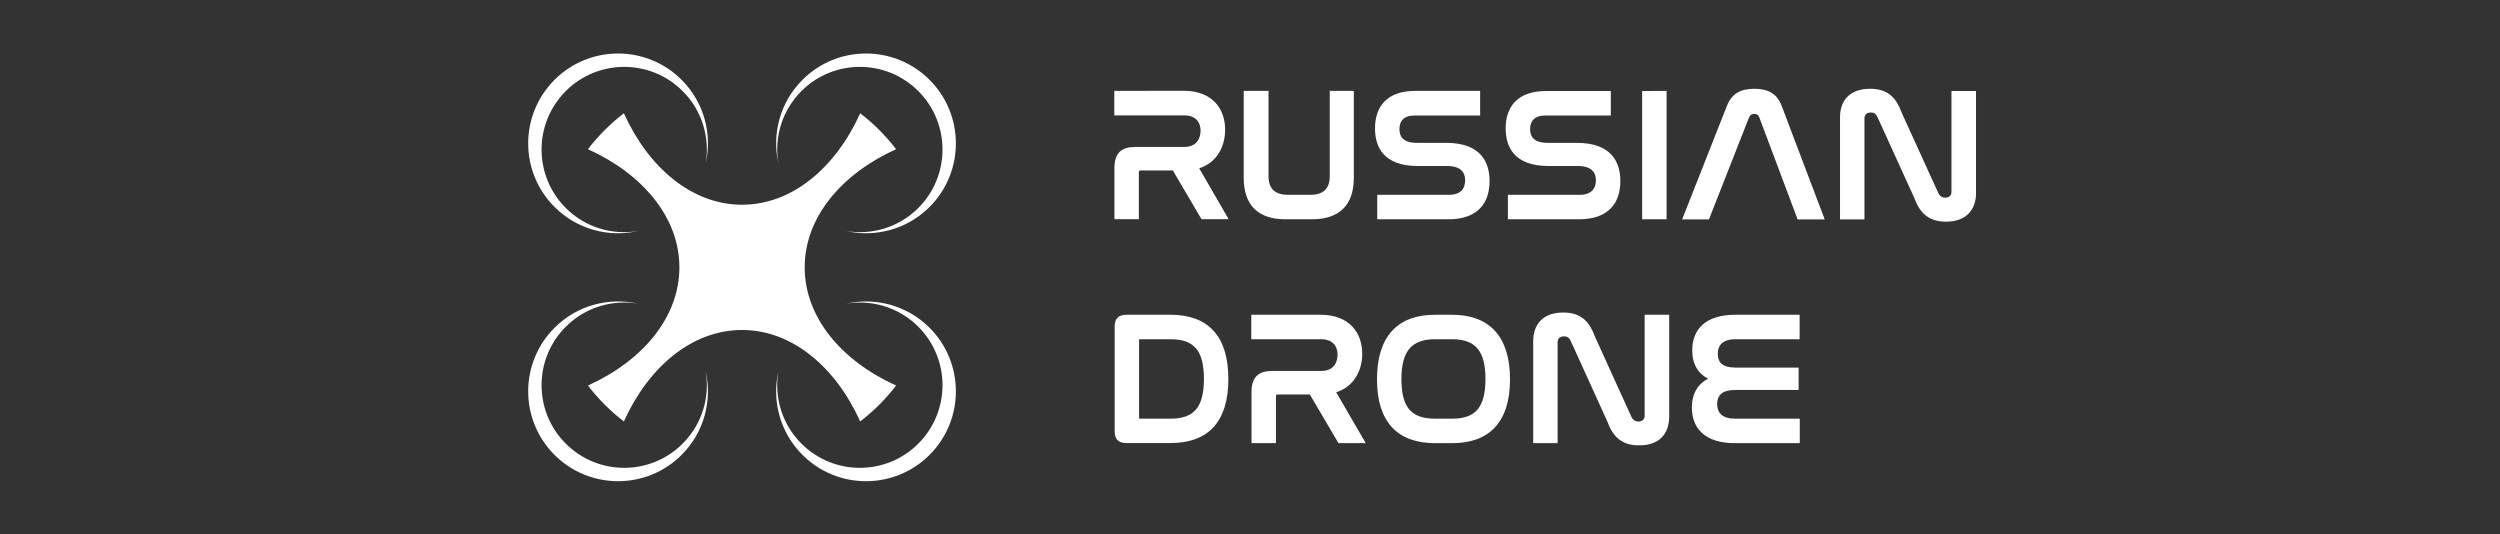
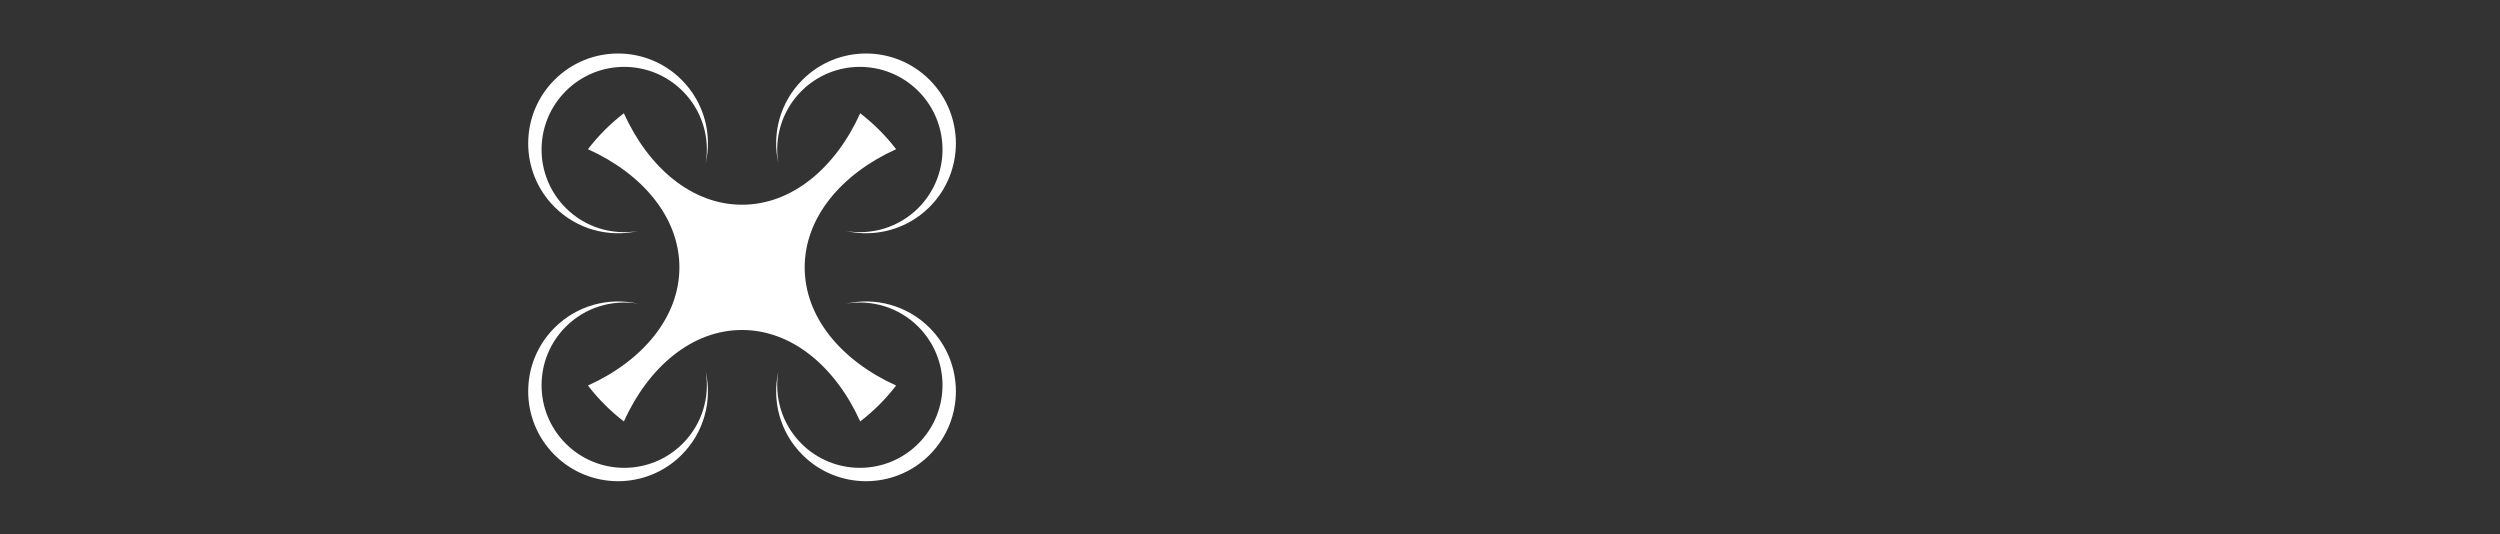
<svg xmlns="http://www.w3.org/2000/svg" width="1011" zoomAndPan="magnify" viewBox="0 0 758.25 162" height="216" preserveAspectRatio="xMidYMid meet">
  <rect x="0" y="0" width="758.25" height="162" fill="#333333" stroke="none" />
  <defs>
    <clipPath id="9158ba2886">
-       <path d="M 338 27 L 599.926 27 L 599.926 135 L 338 135 Z M 338 27 " clip-rule="nonzero" />
-     </clipPath>
+       </clipPath>
    <clipPath id="5a390cdc82">
-       <path d="M 337.969 26.891 L 599.926 26.891 L 599.926 135.051 L 337.969 135.051 Z M 337.969 26.891 " clip-rule="nonzero" />
-     </clipPath>
+       </clipPath>
  </defs>
  <path fill="#ffffff" d="M 168.184 24.215 C 178.832 13.566 196.09 13.566 206.734 24.215 C 213.602 31.078 216.035 40.691 214.047 49.512 C 215.34 41.793 213.008 33.582 207.051 27.625 C 197.262 17.836 181.387 17.836 171.598 27.625 C 161.809 37.418 161.809 53.289 171.598 63.082 C 177.555 69.035 185.762 71.367 193.484 70.078 C 184.664 72.066 175.051 69.629 168.184 62.766 C 157.539 52.117 157.539 34.859 168.184 24.215 Z M 168.184 137.965 C 157.539 127.32 157.539 110.059 168.184 99.414 C 175.051 92.551 184.664 90.113 193.484 92.102 C 185.762 90.809 177.555 93.141 171.598 99.098 C 161.809 108.891 161.809 124.762 171.598 134.551 C 181.387 144.344 197.262 144.344 207.051 134.551 C 213.008 128.594 215.34 120.387 214.047 112.668 C 216.035 121.484 213.602 131.102 206.734 137.965 C 196.09 148.609 178.832 148.609 168.184 137.965 Z M 281.938 137.965 C 271.289 148.609 254.031 148.609 243.387 137.965 C 236.52 131.102 234.082 121.484 236.074 112.668 C 234.781 120.387 237.113 128.594 243.07 134.551 C 252.859 144.344 268.734 144.344 278.523 134.551 C 288.312 124.762 288.312 108.891 278.523 99.098 C 272.566 93.141 264.359 90.809 256.637 92.102 C 265.457 90.113 275.07 92.551 281.938 99.414 C 292.582 110.059 292.582 127.32 281.938 137.965 Z M 281.938 24.215 C 292.582 34.859 292.582 52.117 281.938 62.766 C 275.07 69.629 265.457 72.066 256.637 70.078 C 264.359 71.367 272.566 69.035 278.523 63.082 C 288.312 53.289 288.312 37.418 278.523 27.625 C 268.734 17.836 252.859 17.836 243.07 27.625 C 237.113 33.582 234.781 41.793 236.074 49.512 C 234.082 40.691 236.52 31.078 243.387 24.215 C 254.031 13.566 271.289 13.566 281.938 24.215 Z M 260.902 34.355 C 264.988 37.496 268.652 41.16 271.793 45.25 C 255.117 52.793 244.059 66.027 244.059 81.09 C 244.059 96.152 255.117 109.387 271.793 116.93 C 268.652 121.016 264.988 124.684 260.902 127.82 C 253.355 111.145 240.125 100.086 225.059 100.086 C 209.996 100.086 196.766 111.145 189.219 127.82 C 185.133 124.684 181.469 121.02 178.328 116.93 C 195.004 109.387 206.062 96.152 206.062 81.09 C 206.062 66.027 195.004 52.793 178.328 45.25 C 181.469 41.16 185.133 37.496 189.219 34.355 C 196.766 51.031 209.996 62.094 225.059 62.094 C 240.125 62.094 253.355 51.031 260.902 34.355 " fill-opacity="1" fill-rule="evenodd" />
  <g clip-path="url(#9158ba2886)">
    <path fill="#ffffff" d="M 338.344 27.945 L 338.344 34.617 L 359.234 34.617 C 362.922 34.617 364.539 36.914 364.539 39.629 C 364.539 42.34 362.996 44.941 359.234 44.941 L 344.367 44.941 C 340.188 44.941 338.383 46.715 338.383 51.008 L 338.383 66.086 L 345.043 66.086 L 345.043 52.289 C 345.043 51.613 345.383 51.312 346.023 51.312 L 355.957 51.312 L 364.652 66.086 L 372.031 66.086 L 363.184 50.82 C 368.98 49.164 371.238 44.113 371.238 39.328 C 371.238 33.258 367.59 27.906 359.008 27.906 Z M 377.637 27.945 L 377.637 53.949 C 377.637 61.977 381.816 66.121 389.945 66.121 L 397.961 66.121 C 406.094 66.121 410.309 61.977 410.309 53.949 L 410.309 27.945 L 403.758 27.945 L 403.758 53.461 C 403.758 57.227 401.801 59.453 397.512 59.453 L 390.734 59.453 C 386.332 59.453 384.414 57.227 384.414 53.461 L 384.414 27.945 Z M 429.352 27.945 C 420.883 27.945 417.496 32.582 417.496 38.949 C 417.496 44.266 419.867 49.953 430.031 49.953 L 438.875 49.953 C 443.578 49.953 444.859 52.215 444.859 54.703 C 444.859 57.453 443.242 59.453 439.629 59.453 L 418.176 59.453 L 418.176 66.121 L 439.402 66.121 C 448.098 66.121 451.52 61.375 451.52 54.93 C 451.52 49.465 449.113 43.699 438.723 43.699 L 429.805 43.699 C 425.324 43.699 424.16 41.477 424.16 39.176 C 424.16 36.5 425.664 34.652 429.125 34.652 L 448.66 34.652 L 448.66 27.945 Z M 469.023 27.984 C 460.555 27.984 457.168 32.617 457.168 38.949 C 457.168 44.266 459.539 49.953 469.699 49.953 L 478.582 49.953 C 483.25 49.953 484.566 52.215 484.566 54.703 C 484.566 57.453 482.91 59.453 479.297 59.453 L 457.844 59.453 L 457.844 66.121 L 479.07 66.121 C 487.766 66.121 491.23 61.375 491.23 54.93 C 491.23 49.465 488.781 43.699 478.395 43.699 L 469.473 43.699 C 465.031 43.699 463.828 41.477 463.828 39.176 C 463.828 36.5 465.371 34.652 468.797 34.652 L 488.332 34.652 L 488.332 27.984 Z M 498.605 27.984 L 498.605 66.121 L 505.27 66.121 L 505.27 27.945 Z M 530.336 35.445 C 530.75 34.578 531.352 34.164 532.254 34.164 C 533.156 34.164 533.797 34.578 534.137 35.445 L 545.691 66.16 L 553.105 66.16 L 540.234 32.242 C 538.879 28.66 536.281 27.305 532.328 27.305 C 528.301 27.305 525.707 28.66 524.312 32.242 L 510.914 66.16 L 518.254 66.16 Z M 565.34 35.973 C 565.34 34.578 566.129 33.75 567.672 33.75 C 568.84 33.75 569.516 34.277 570.043 35.406 L 581.145 59.754 C 582.727 64.086 585.172 66.84 590.48 66.84 C 596.352 66.84 599.211 63.484 599.211 58.434 L 599.211 27.984 L 592.512 27.984 L 592.512 58.172 C 592.512 59.488 591.648 60.316 590.254 60.316 C 589.012 60.316 588.262 59.641 587.809 58.734 L 576.703 34.391 C 575.125 30.02 572.754 27.305 567.445 27.305 C 561.5 27.305 558.676 30.621 558.676 35.633 L 558.676 66.16 L 565.34 66.16 Z M 341.617 95.82 C 339.473 95.82 338.457 96.836 338.457 98.91 L 338.457 130.867 C 338.457 132.941 339.473 133.957 341.617 133.957 L 355.055 133.957 C 366.234 133.957 372.219 127.738 372.219 114.926 C 372.219 102.035 366.16 95.82 355.055 95.82 Z M 345.117 103.168 C 345.117 102.641 345.344 102.488 345.832 102.488 L 355.055 102.488 C 362.434 102.488 365.555 106.145 365.555 114.887 C 365.555 123.633 362.434 127.324 355.055 127.324 L 345.832 127.324 C 345.344 127.324 345.117 127.137 345.117 126.609 Z M 379.934 95.82 L 379.934 102.488 L 400.824 102.488 C 404.512 102.488 406.129 104.824 406.129 107.539 C 406.129 110.254 404.625 112.852 400.824 112.852 L 385.992 112.852 C 381.816 112.852 380.008 114.625 380.008 118.883 L 380.008 133.996 L 386.672 133.996 L 386.672 120.203 C 386.672 119.523 387.008 119.223 387.613 119.223 L 397.547 119.223 L 406.242 133.996 L 413.656 133.996 L 404.773 118.73 C 410.609 117.074 412.867 111.984 412.867 107.277 C 412.867 101.172 409.18 95.82 400.598 95.82 Z M 435.336 95.82 C 424.27 95.82 418.098 102.148 418.098 115 C 418.098 127.777 424.195 133.996 435.336 133.996 L 440.531 133.996 C 451.633 133.996 457.73 127.777 457.73 115 C 457.73 102.188 451.598 95.82 440.531 95.82 Z M 440.531 102.488 C 447.871 102.488 451.031 106.258 451.031 114.926 C 451.031 123.707 447.871 127.324 440.531 127.324 L 435.336 127.324 C 427.922 127.324 424.762 123.707 424.762 115 C 424.762 106.258 427.996 102.488 435.336 102.488 Z M 472.184 103.809 C 472.184 102.453 472.977 101.621 474.52 101.621 C 475.684 101.621 476.363 102.113 476.891 103.242 L 487.992 127.625 C 489.574 131.961 492.02 134.672 497.328 134.672 C 503.199 134.672 506.059 131.32 506.059 126.309 L 506.059 95.82 L 499.359 95.82 L 499.359 126.043 C 499.359 127.324 498.492 128.191 497.102 128.191 C 495.859 128.191 495.105 127.477 494.652 126.609 L 483.551 102.227 C 481.969 97.891 479.598 95.141 474.293 95.141 C 468.344 95.141 465.523 98.496 465.523 103.469 L 465.523 133.996 L 472.184 133.996 Z M 526.57 95.82 C 517.574 95.82 513.812 100.113 513.812 106.258 C 513.812 110.402 515.617 113.344 519.156 114.812 C 515.656 116.32 513.699 119.223 513.699 123.594 C 513.699 129.512 517.352 133.996 526.383 133.996 L 545.691 133.996 L 545.691 127.324 L 526.383 127.324 C 522.508 127.324 520.625 125.516 520.625 122.5 C 520.625 119.41 522.621 117.867 526.457 117.867 L 545.352 117.867 L 545.352 111.836 L 526.609 111.836 C 522.77 111.836 520.812 110.402 520.812 107.312 C 520.812 104.375 522.543 102.488 526.57 102.488 L 545.652 102.488 L 545.652 95.82 Z M 526.57 95.82 " fill-opacity="1" fill-rule="nonzero" />
  </g>
  <g clip-path="url(#5a390cdc82)">
    <path stroke-linecap="butt" transform="matrix(0.376, 0, 0, 0.377, 337.967, 26.89)" fill="none" stroke-linejoin="miter" d="M 1 2.799 L 1 20.503 L 56.504 20.503 C 66.301 20.503 70.598 26.598 70.598 33.802 C 70.598 40.995 66.498 47.898 56.504 47.898 L 17.003 47.898 C 5.898 47.898 1.104 52.604 1.104 63.995 L 1.104 104.005 L 18.799 104.005 L 18.799 67.395 C 18.799 65.602 19.702 64.804 21.404 64.804 L 47.796 64.804 L 70.899 104.005 L 90.504 104.005 L 66.997 63.498 C 82.398 59.103 88.397 45.701 88.397 33.003 C 88.397 16.896 78.704 2.696 55.902 2.696 Z M 105.397 2.799 L 105.397 71.8 C 105.397 93.1 116.502 104.098 138.1 104.098 L 159.396 104.098 C 181.004 104.098 192.203 93.1 192.203 71.8 L 192.203 2.799 L 174.798 2.799 L 174.798 70.504 C 174.798 80.496 169.598 86.405 158.203 86.405 L 140.196 86.405 C 128.499 86.405 123.404 80.496 123.404 70.504 L 123.404 2.799 Z M 242.798 2.799 C 220.297 2.799 211.299 15.103 211.299 31.998 C 211.299 46.105 217.599 61.197 244.604 61.197 L 268.1 61.197 C 280.596 61.197 284 67.198 284 73.801 C 284 81.098 279.704 86.405 270.104 86.405 L 213.105 86.405 L 213.105 104.098 L 269.502 104.098 C 292.604 104.098 301.696 91.504 301.696 74.402 C 301.696 59.901 295.302 44.602 267.696 44.602 L 244.002 44.602 C 232.098 44.602 229.005 38.704 229.005 32.599 C 229.005 25.499 233 20.596 242.196 20.596 L 294.099 20.596 L 294.099 2.799 Z M 348.202 2.903 C 325.701 2.903 316.703 15.196 316.703 31.998 C 316.703 46.105 323.003 61.197 349.997 61.197 L 373.598 61.197 C 386 61.197 389.498 67.198 389.498 73.801 C 389.498 81.098 385.097 86.405 375.497 86.405 L 318.498 86.405 L 318.498 104.098 L 374.895 104.098 C 397.998 104.098 407.203 91.504 407.203 74.402 C 407.203 59.901 400.696 44.602 373.1 44.602 L 349.395 44.602 C 337.595 44.602 334.398 38.704 334.398 32.599 C 334.398 25.499 338.498 20.596 347.6 20.596 L 399.502 20.596 L 399.502 2.903 Z M 426.798 2.903 L 426.798 104.098 L 444.504 104.098 L 444.504 2.799 Z M 511.102 22.7 C 512.202 20.399 513.801 19.301 516.198 19.301 C 518.596 19.301 520.298 20.399 521.201 22.7 L 551.9 104.202 L 571.598 104.202 L 537.401 14.201 C 533.8 4.696 526.898 1.1 516.395 1.1 C 505.695 1.1 498.804 4.696 495.099 14.201 L 459.5 104.202 L 479.002 104.202 Z M 604.104 24.1 C 604.104 20.399 606.2 18.202 610.3 18.202 C 613.403 18.202 615.198 19.601 616.6 22.597 L 646.095 87.203 C 650.298 98.698 656.795 106.005 670.9 106.005 C 686.499 106.005 694.096 97.101 694.096 83.699 L 694.096 2.903 L 676.297 2.903 L 676.297 83.005 C 676.297 86.498 674.003 88.695 670.298 88.695 C 666.997 88.695 665.005 86.902 663.801 84.497 L 634.295 19.902 C 630.102 8.303 623.802 1.1 609.698 1.1 C 593.902 1.1 586.398 9.9 586.398 23.198 L 586.398 104.202 L 604.104 104.202 Z M 9.697 182.904 C 3.999 182.904 1.301 185.599 1.301 191.103 L 1.301 275.9 C 1.301 281.404 3.999 284.099 9.697 284.099 L 45.399 284.099 C 75.102 284.099 91.002 267.598 91.002 233.6 C 91.002 199.395 74.905 182.904 45.399 182.904 Z M 18.996 202.401 C 18.996 201.002 19.598 200.597 20.895 200.597 L 45.399 200.597 C 65.004 200.597 73.296 210.299 73.296 233.496 C 73.296 256.704 65.004 266.499 45.399 266.499 L 20.895 266.499 C 19.598 266.499 18.996 266.001 18.996 264.602 Z M 111.5 182.904 L 111.5 200.597 L 167.004 200.597 C 176.801 200.597 181.098 206.796 181.098 213.999 C 181.098 221.203 177.102 228.096 167.004 228.096 L 127.597 228.096 C 116.502 228.096 111.697 232.802 111.697 244.1 L 111.697 284.203 L 129.402 284.203 L 129.402 247.603 C 129.402 245.8 130.295 245.002 131.904 245.002 L 158.296 245.002 L 181.399 284.203 L 201.097 284.203 L 177.496 243.696 C 193.002 239.301 199.001 225.795 199.001 213.305 C 199.001 197.104 189.203 182.904 166.402 182.904 Z M 258.698 182.904 C 229.295 182.904 212.897 199.696 212.897 233.797 C 212.897 267.701 229.098 284.203 258.698 284.203 L 272.501 284.203 C 301.997 284.203 318.197 267.701 318.197 233.797 C 318.197 199.799 301.903 182.904 272.501 182.904 Z M 272.501 200.597 C 292.002 200.597 300.398 210.6 300.398 233.6 C 300.398 256.901 292.002 266.499 272.501 266.499 L 258.698 266.499 C 238.999 266.499 230.603 256.901 230.603 233.797 C 230.603 210.6 239.196 200.597 258.698 200.597 Z M 356.598 204.101 C 356.598 200.504 358.705 198.296 362.804 198.296 C 365.897 198.296 367.703 199.602 369.104 202.598 L 398.6 267.297 C 402.803 278.802 409.3 285.996 423.404 285.996 C 439.003 285.996 446.6 277.102 446.6 263.804 L 446.6 182.904 L 428.801 182.904 L 428.801 263.099 C 428.801 266.499 426.497 268.8 422.802 268.8 C 419.502 268.8 417.499 266.903 416.295 264.602 L 386.799 199.903 C 382.596 188.398 376.296 181.101 362.202 181.101 C 346.396 181.101 338.902 190.004 338.902 203.199 L 338.902 284.203 L 356.598 284.203 Z M 501.097 182.904 C 477.196 182.904 467.201 194.295 467.201 210.6 C 467.201 221.597 471.996 229.402 481.399 233.299 C 472.1 237.3 466.9 245.002 466.9 256.6 C 466.9 272.303 476.604 284.203 500.599 284.203 L 551.9 284.203 L 551.9 266.499 L 500.599 266.499 C 490.304 266.499 485.301 261.7 485.301 253.698 C 485.301 245.499 490.605 241.405 500.796 241.405 L 550.997 241.405 L 550.997 225.401 L 501.201 225.401 C 490.999 225.401 485.8 221.597 485.8 213.398 C 485.8 205.604 490.397 200.597 501.097 200.597 L 551.796 200.597 L 551.796 182.904 Z M 501.097 182.904 " stroke="#ffffff" stroke-width="2" stroke-opacity="1" stroke-miterlimit="4" />
  </g>
</svg>